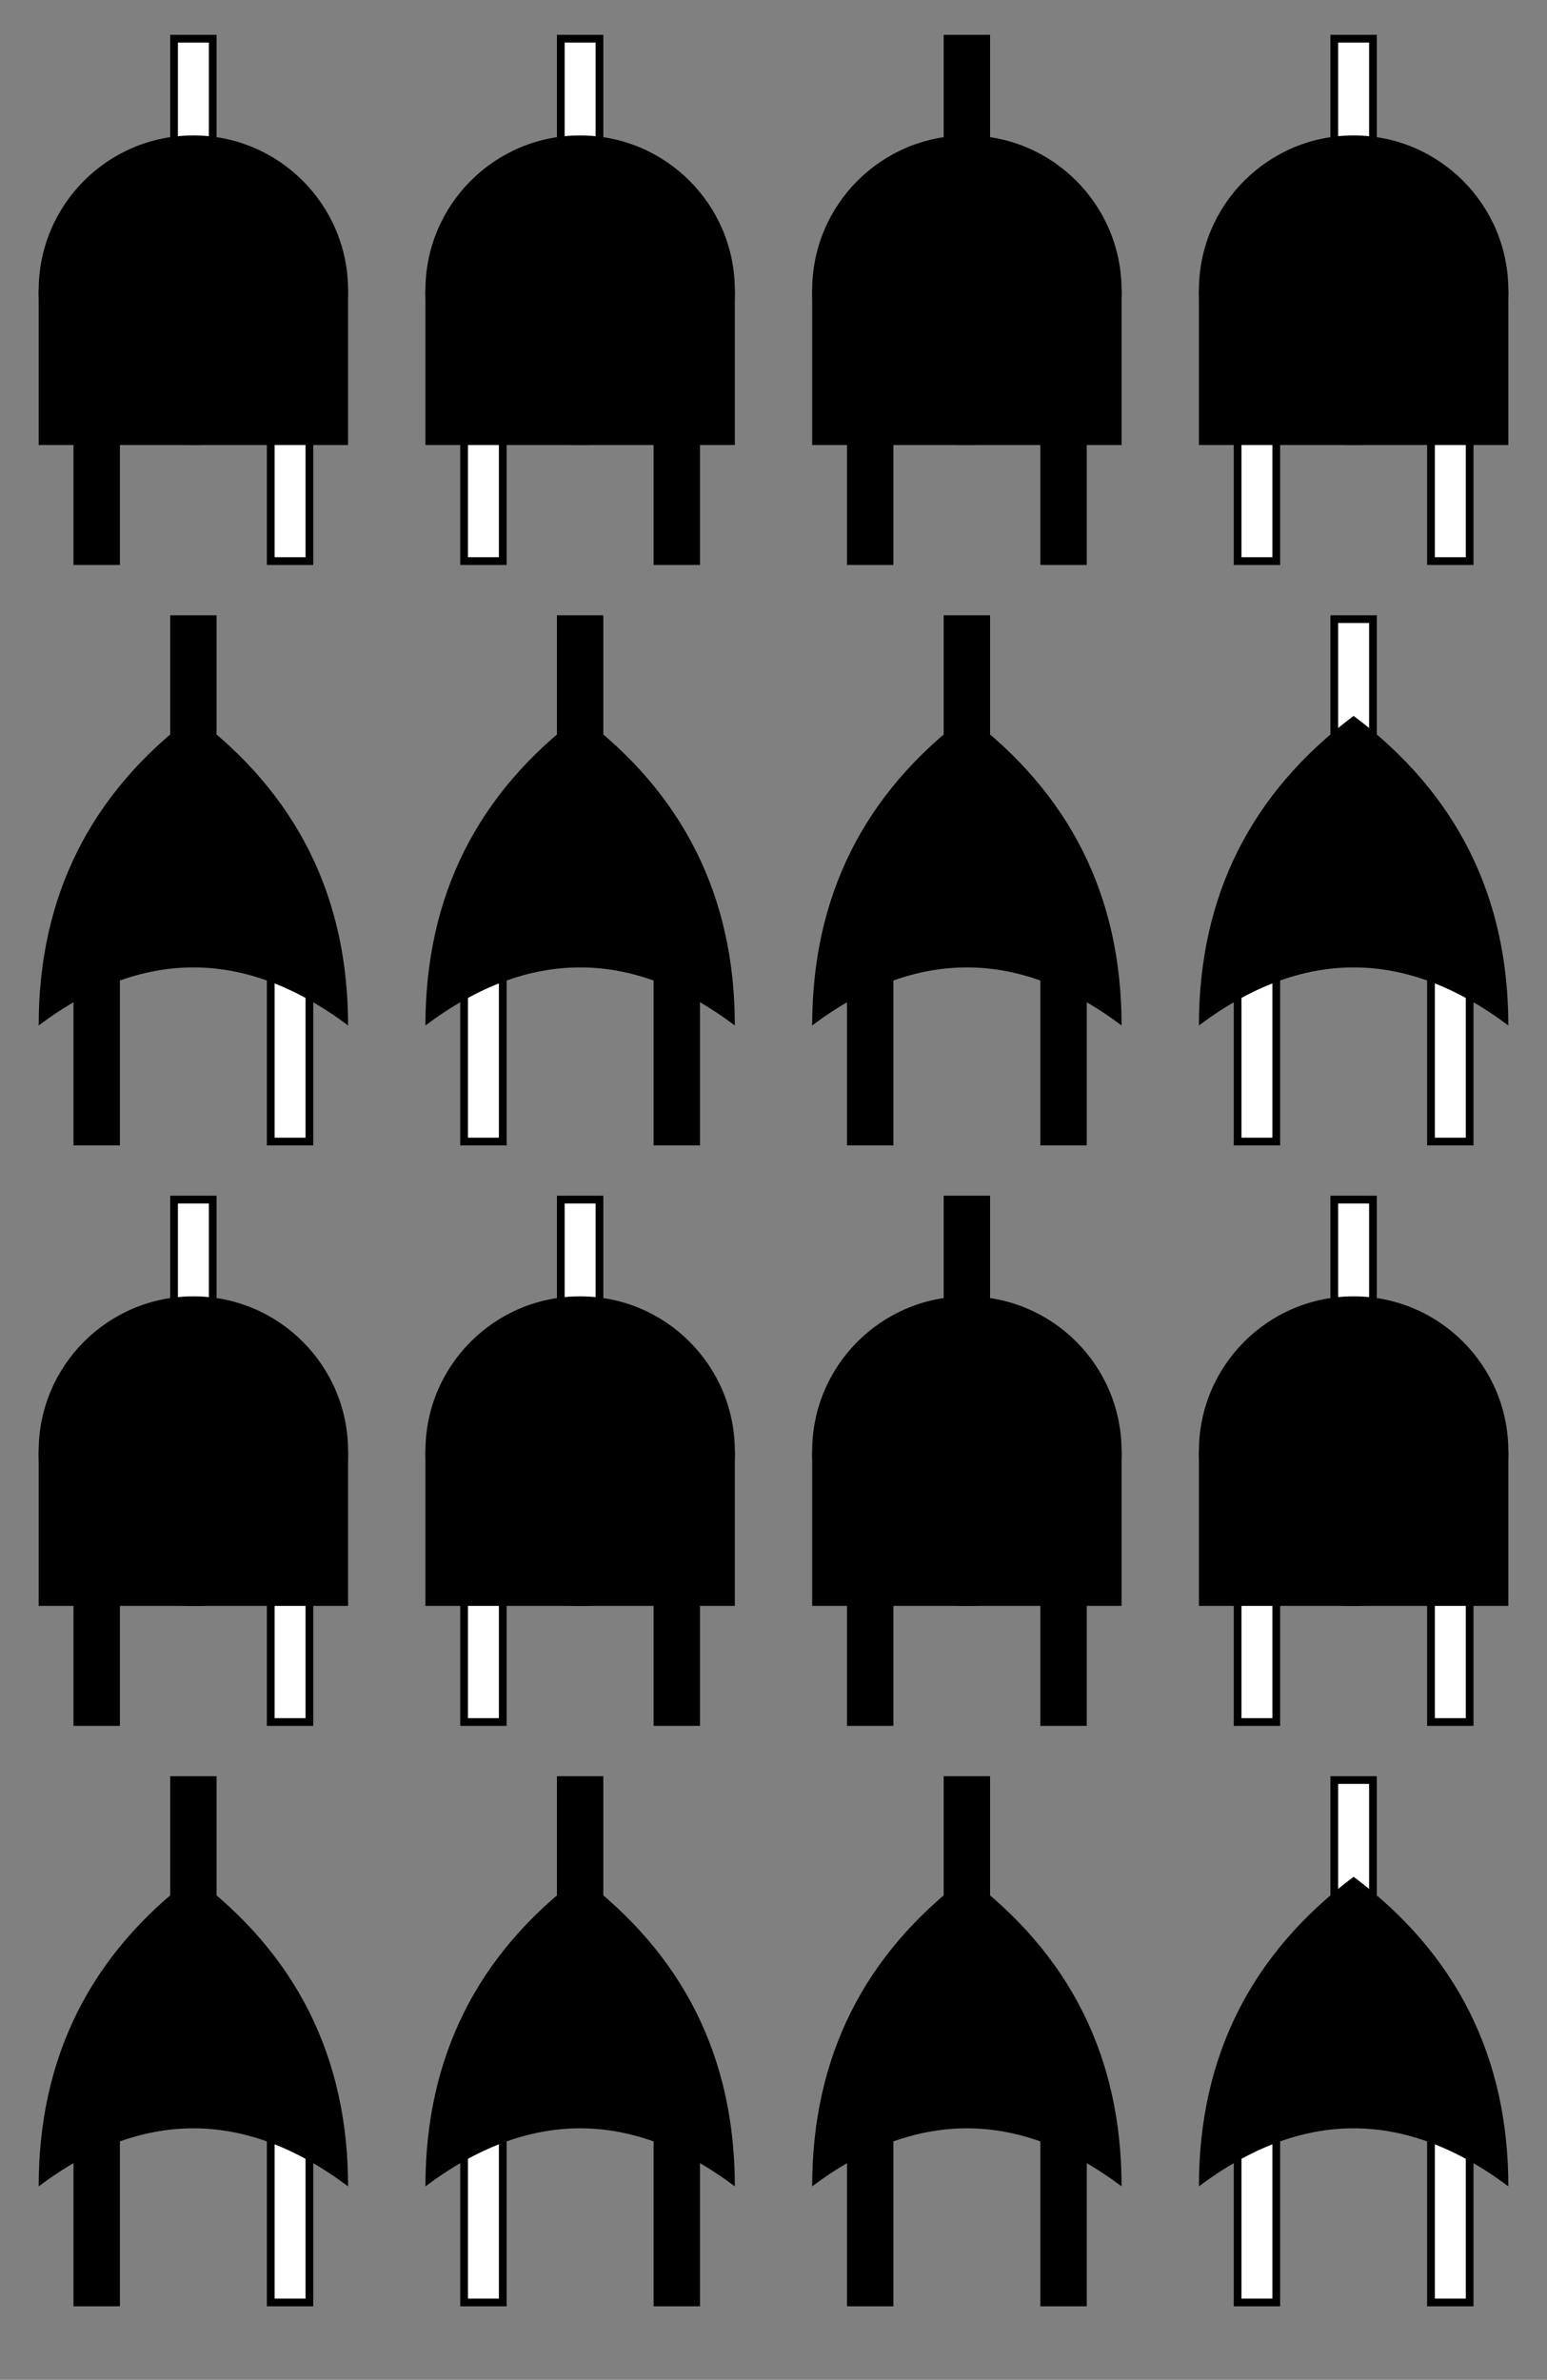
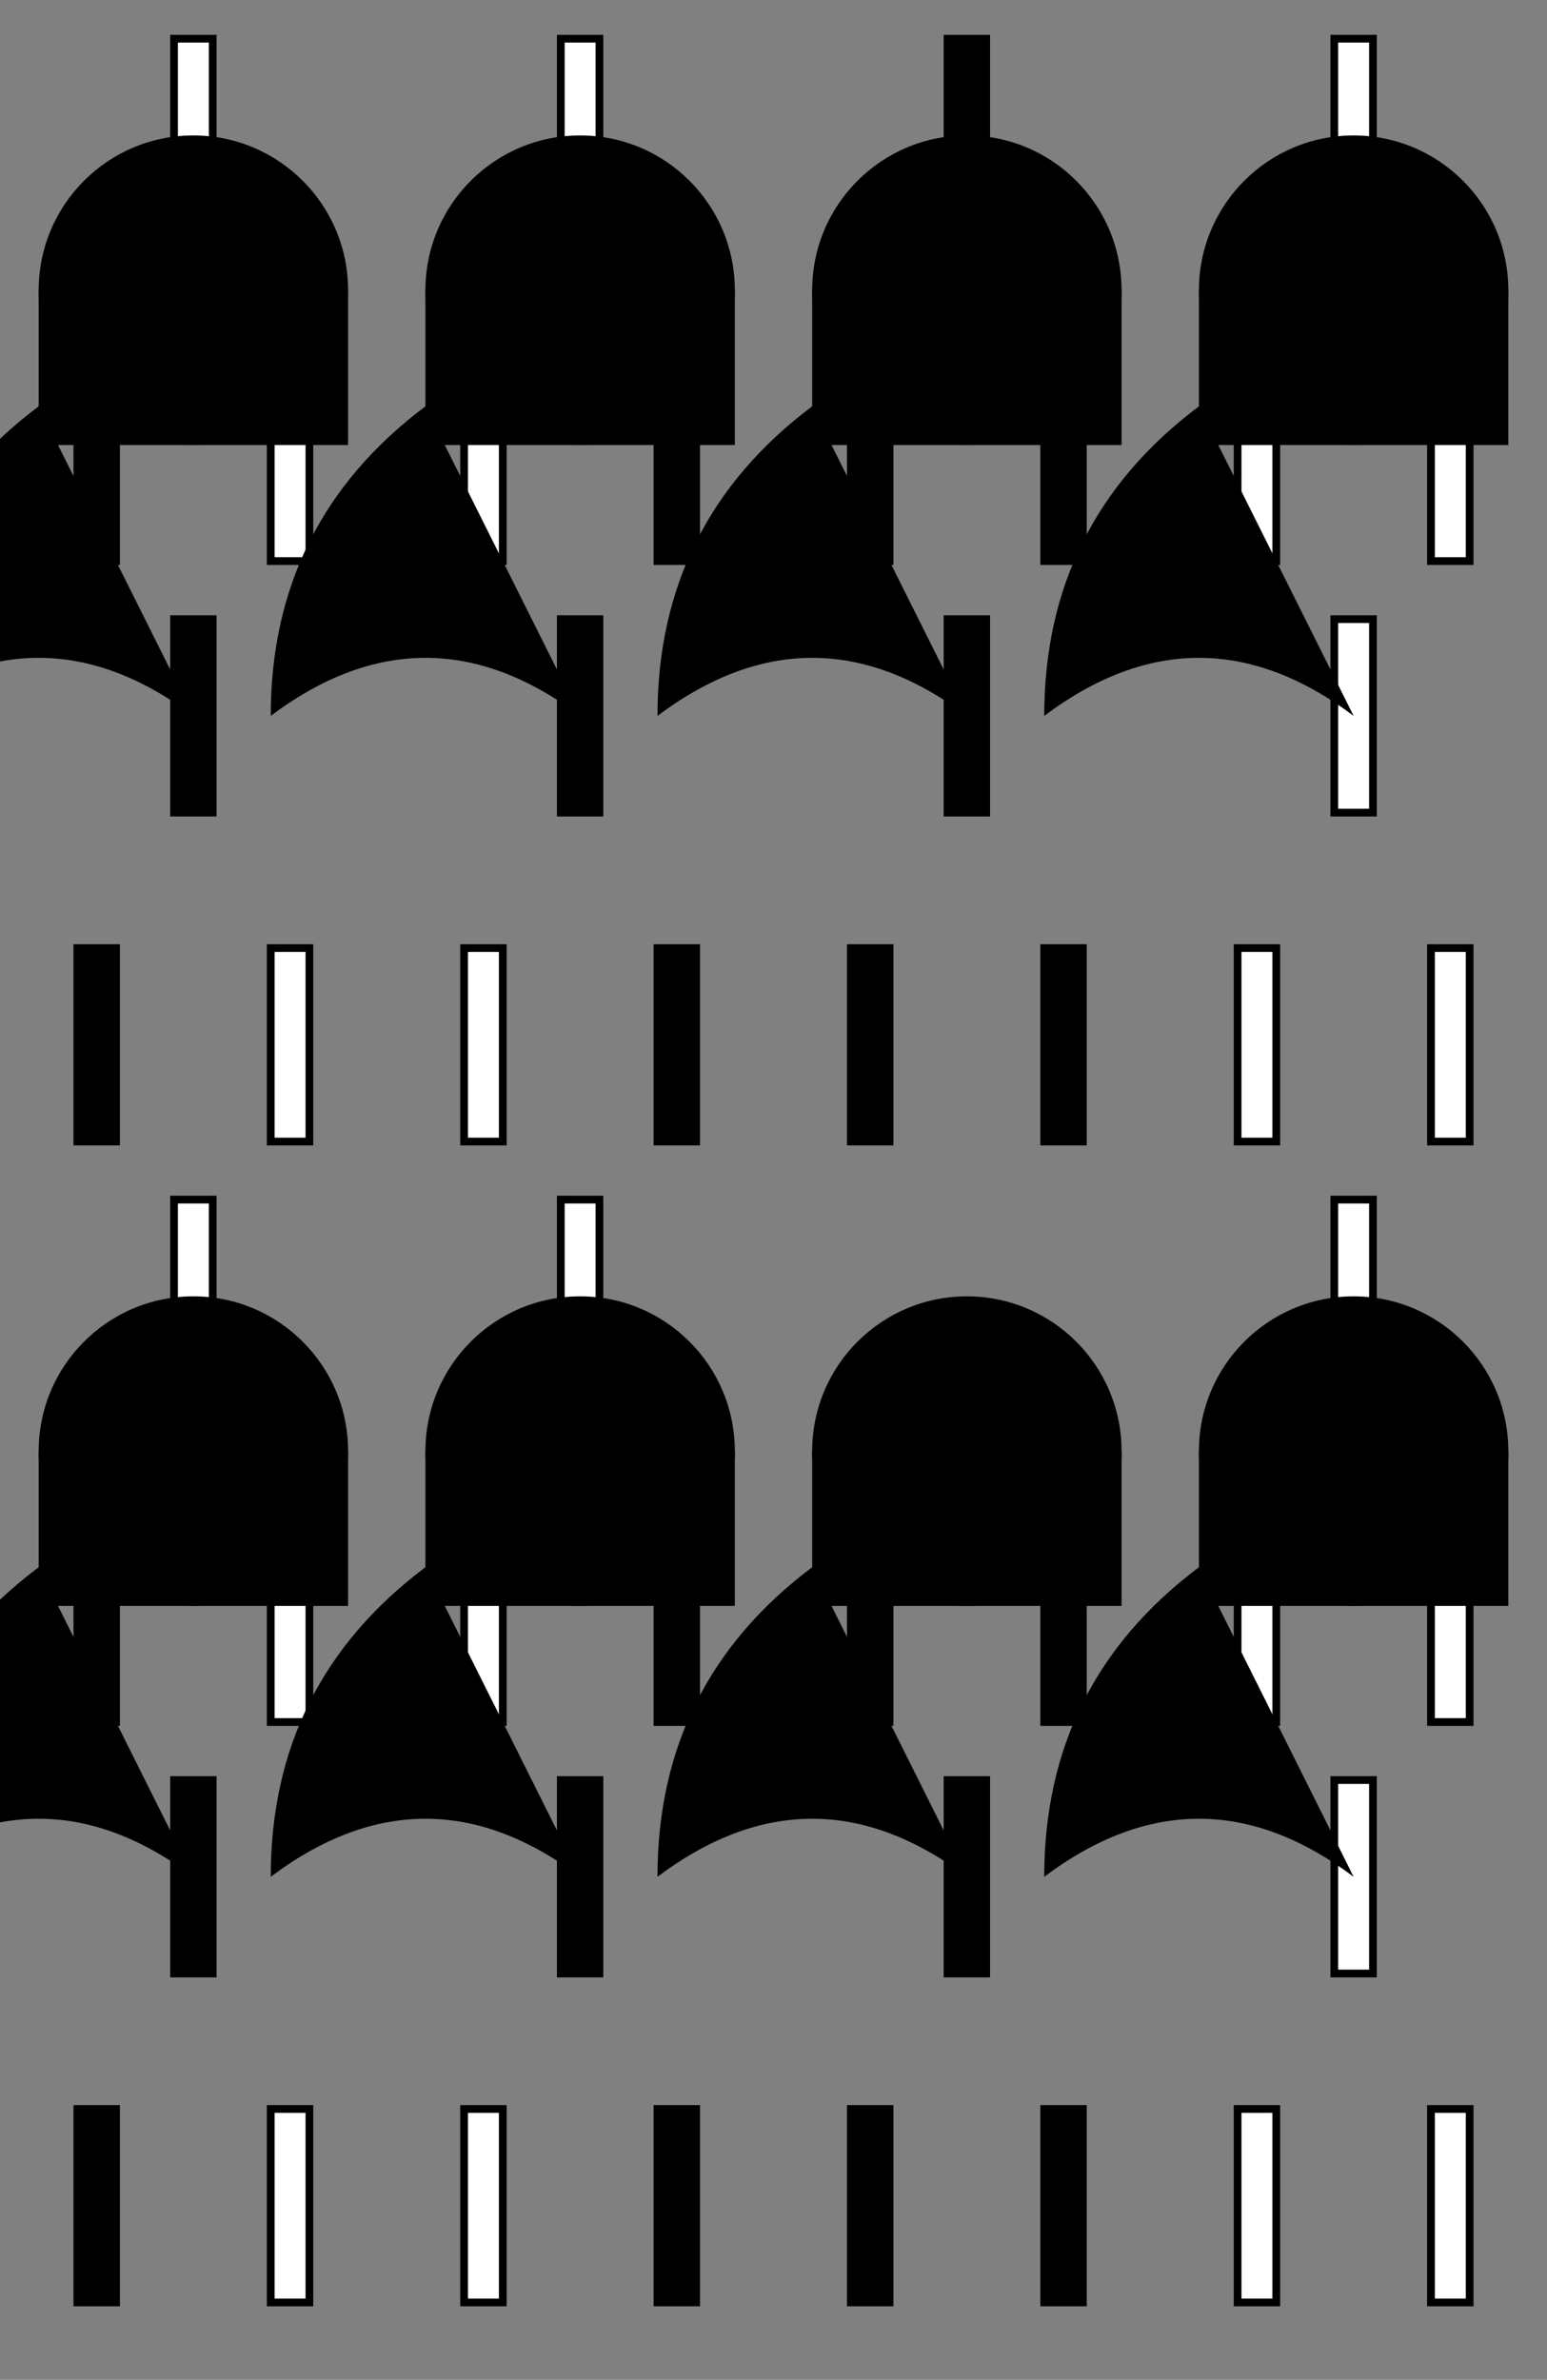
<svg xmlns="http://www.w3.org/2000/svg" xmlns:xlink="http://www.w3.org/1999/xlink" version="1.1" baseProfile="full" width="800" height="1230">
  <rect width="100%" height="100%" fill="#808080" stroke="none" />
  <defs>
    <g id="AndGate">
      <circle cx="0" cy="0" r="80" fill="#000" />
      <rect x="-80" y="0" width="160" height="80" fill="#000" />
    </g>
    <g id="OrGate">
-       <path fill="#000" d="M0,-80 q80,60 80,160 q-80,-60 -160,0 q0,-100 80,-160 z" />
+       <path fill="#000" d="M0,-80 q-80,-60 -160,0 q0,-100 80,-160 z" />
    </g>
  </defs>
  <rect x="90" y="20" width="20" height="100" fill="#fff" stroke="#000" stroke-width="4" />
  <rect x="40" y="190" width="20" height="100" fill="#000" stroke="#000" stroke-width="4" />
  <rect x="140" y="190" width="20" height="100" fill="#fff" stroke="#000" stroke-width="4" />
  <use x="100" y="150" xlink:href="#AndGate" />
  <rect x="290" y="20" width="20" height="100" fill="#fff" stroke="#000" stroke-width="4" />
  <rect x="240" y="190" width="20" height="100" fill="#fff" stroke="#000" stroke-width="4" />
  <rect x="340" y="190" width="20" height="100" fill="#000" stroke="#000" stroke-width="4" />
  <use x="300" y="150" xlink:href="#AndGate" />
  <rect x="490" y="20" width="20" height="100" fill="#000" stroke="#000" stroke-width="4" />
  <rect x="440" y="190" width="20" height="100" fill="#000" stroke="#000" stroke-width="4" />
  <rect x="540" y="190" width="20" height="100" fill="#000" stroke="#000" stroke-width="4" />
  <use x="500" y="150" xlink:href="#AndGate" />
  <rect x="690" y="20" width="20" height="100" fill="#fff" stroke="#000" stroke-width="4" />
  <rect x="640" y="190" width="20" height="100" fill="#fff" stroke="#000" stroke-width="4" />
  <rect x="740" y="190" width="20" height="100" fill="#fff" stroke="#000" stroke-width="4" />
  <use x="700" y="150" xlink:href="#AndGate" />
  <rect x="90" y="320" width="20" height="100" fill="#000" stroke="#000" stroke-width="4" />
  <rect x="40" y="490" width="20" height="100" fill="#000" stroke="#000" stroke-width="4" />
  <rect x="140" y="490" width="20" height="100" fill="#fff" stroke="#000" stroke-width="4" />
  <use x="100" y="450" xlink:href="#OrGate" />
  <rect x="290" y="320" width="20" height="100" fill="#000" stroke="#000" stroke-width="4" />
  <rect x="240" y="490" width="20" height="100" fill="#fff" stroke="#000" stroke-width="4" />
  <rect x="340" y="490" width="20" height="100" fill="#000" stroke="#000" stroke-width="4" />
  <use x="300" y="450" xlink:href="#OrGate" />
  <rect x="490" y="320" width="20" height="100" fill="#000" stroke="#000" stroke-width="4" />
  <rect x="440" y="490" width="20" height="100" fill="#000" stroke="#000" stroke-width="4" />
  <rect x="540" y="490" width="20" height="100" fill="#000" stroke="#000" stroke-width="4" />
  <use x="500" y="450" xlink:href="#OrGate" />
  <rect x="690" y="320" width="20" height="100" fill="#fff" stroke="#000" stroke-width="4" />
  <rect x="640" y="490" width="20" height="100" fill="#fff" stroke="#000" stroke-width="4" />
  <rect x="740" y="490" width="20" height="100" fill="#fff" stroke="#000" stroke-width="4" />
  <use x="700" y="450" xlink:href="#OrGate" />
  <rect x="90" y="620" width="20" height="100" fill="#fff" stroke="#000" stroke-width="4" />
  <rect x="40" y="790" width="20" height="100" fill="#000" stroke="#000" stroke-width="4" />
  <rect x="140" y="790" width="20" height="100" fill="#fff" stroke="#000" stroke-width="4" />
  <use x="100" y="750" xlink:href="#AndGate" />
  <rect x="290" y="620" width="20" height="100" fill="#fff" stroke="#000" stroke-width="4" />
  <rect x="240" y="790" width="20" height="100" fill="#fff" stroke="#000" stroke-width="4" />
  <rect x="340" y="790" width="20" height="100" fill="#000" stroke="#000" stroke-width="4" />
  <use x="300" y="750" xlink:href="#AndGate" />
-   <rect x="490" y="620" width="20" height="100" fill="#000" stroke="#000" stroke-width="4" />
  <rect x="440" y="790" width="20" height="100" fill="#000" stroke="#000" stroke-width="4" />
  <rect x="540" y="790" width="20" height="100" fill="#000" stroke="#000" stroke-width="4" />
  <use x="500" y="750" xlink:href="#AndGate" />
  <rect x="690" y="620" width="20" height="100" fill="#fff" stroke="#000" stroke-width="4" />
  <rect x="640" y="790" width="20" height="100" fill="#fff" stroke="#000" stroke-width="4" />
  <rect x="740" y="790" width="20" height="100" fill="#fff" stroke="#000" stroke-width="4" />
  <use x="700" y="750" xlink:href="#AndGate" />
  <rect x="90" y="920" width="20" height="100" fill="#000" stroke="#000" stroke-width="4" />
  <rect x="40" y="1090" width="20" height="100" fill="#000" stroke="#000" stroke-width="4" />
  <rect x="140" y="1090" width="20" height="100" fill="#fff" stroke="#000" stroke-width="4" />
  <use x="100" y="1050" xlink:href="#OrGate" />
  <rect x="290" y="920" width="20" height="100" fill="#000" stroke="#000" stroke-width="4" />
  <rect x="240" y="1090" width="20" height="100" fill="#fff" stroke="#000" stroke-width="4" />
  <rect x="340" y="1090" width="20" height="100" fill="#000" stroke="#000" stroke-width="4" />
  <use x="300" y="1050" xlink:href="#OrGate" />
  <rect x="490" y="920" width="20" height="100" fill="#000" stroke="#000" stroke-width="4" />
  <rect x="440" y="1090" width="20" height="100" fill="#000" stroke="#000" stroke-width="4" />
  <rect x="540" y="1090" width="20" height="100" fill="#000" stroke="#000" stroke-width="4" />
  <use x="500" y="1050" xlink:href="#OrGate" />
  <rect x="690" y="920" width="20" height="100" fill="#fff" stroke="#000" stroke-width="4" />
  <rect x="640" y="1090" width="20" height="100" fill="#fff" stroke="#000" stroke-width="4" />
  <rect x="740" y="1090" width="20" height="100" fill="#fff" stroke="#000" stroke-width="4" />
  <use x="700" y="1050" xlink:href="#OrGate" />
</svg>